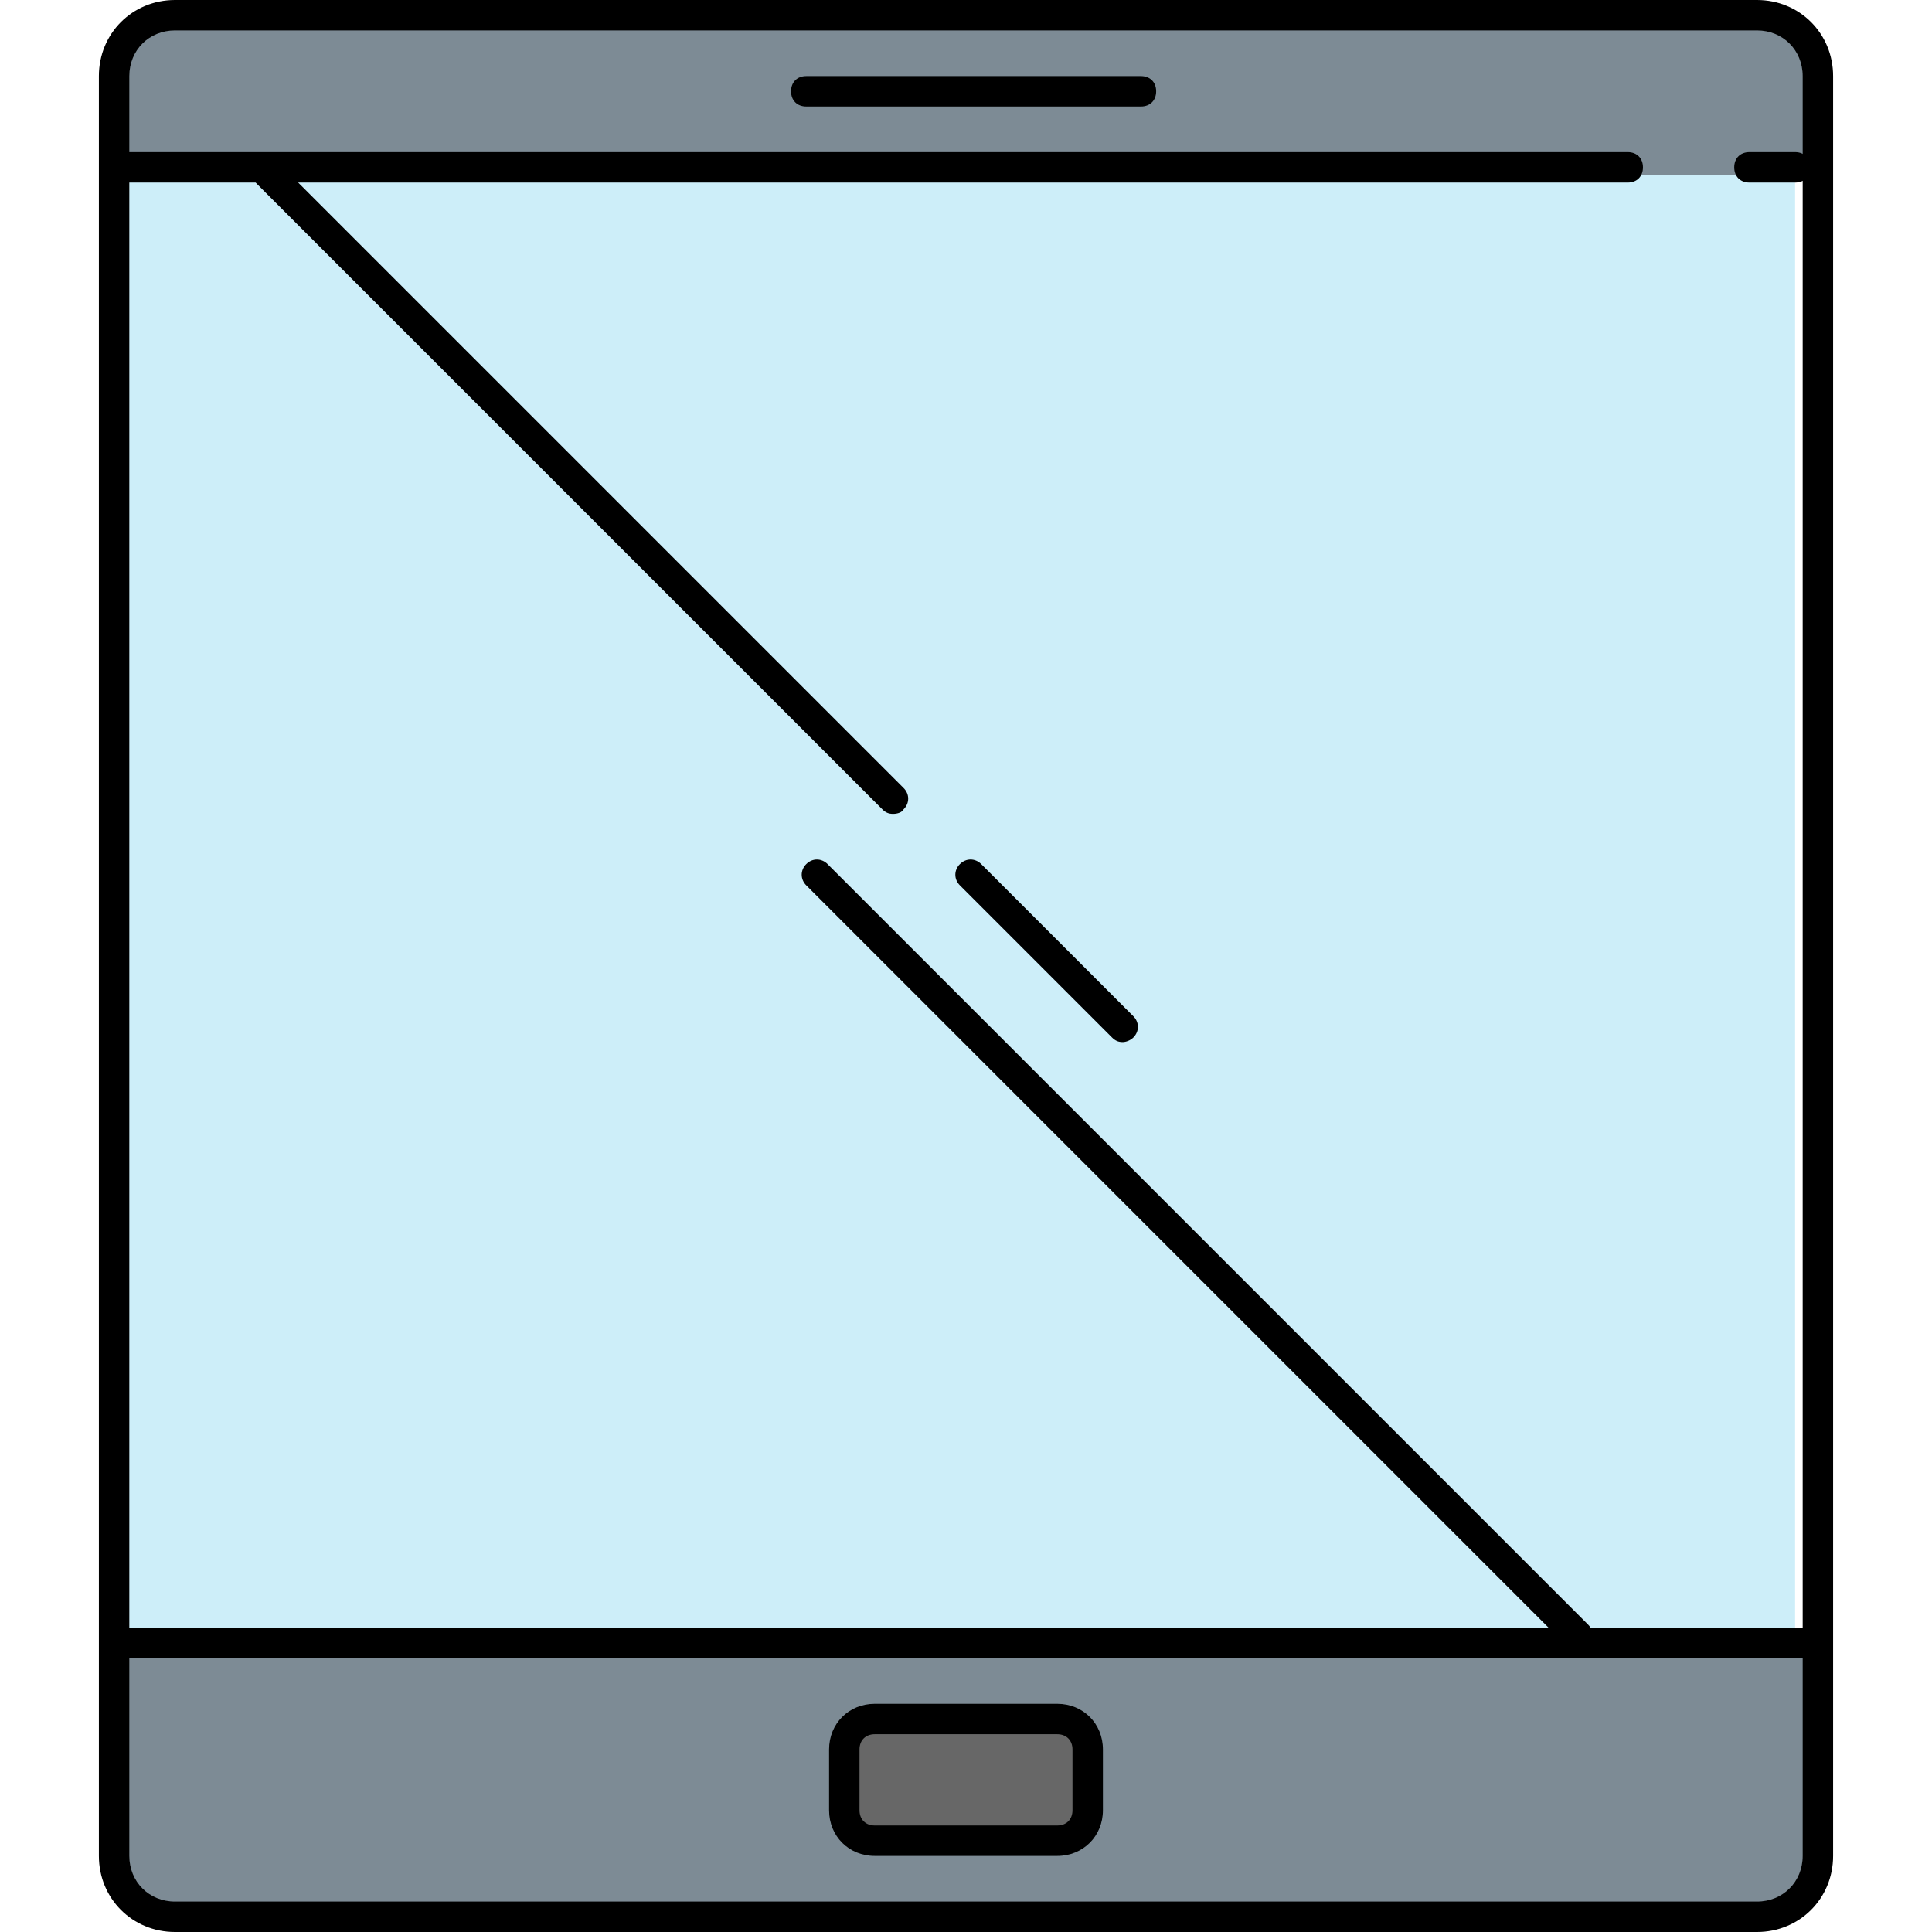
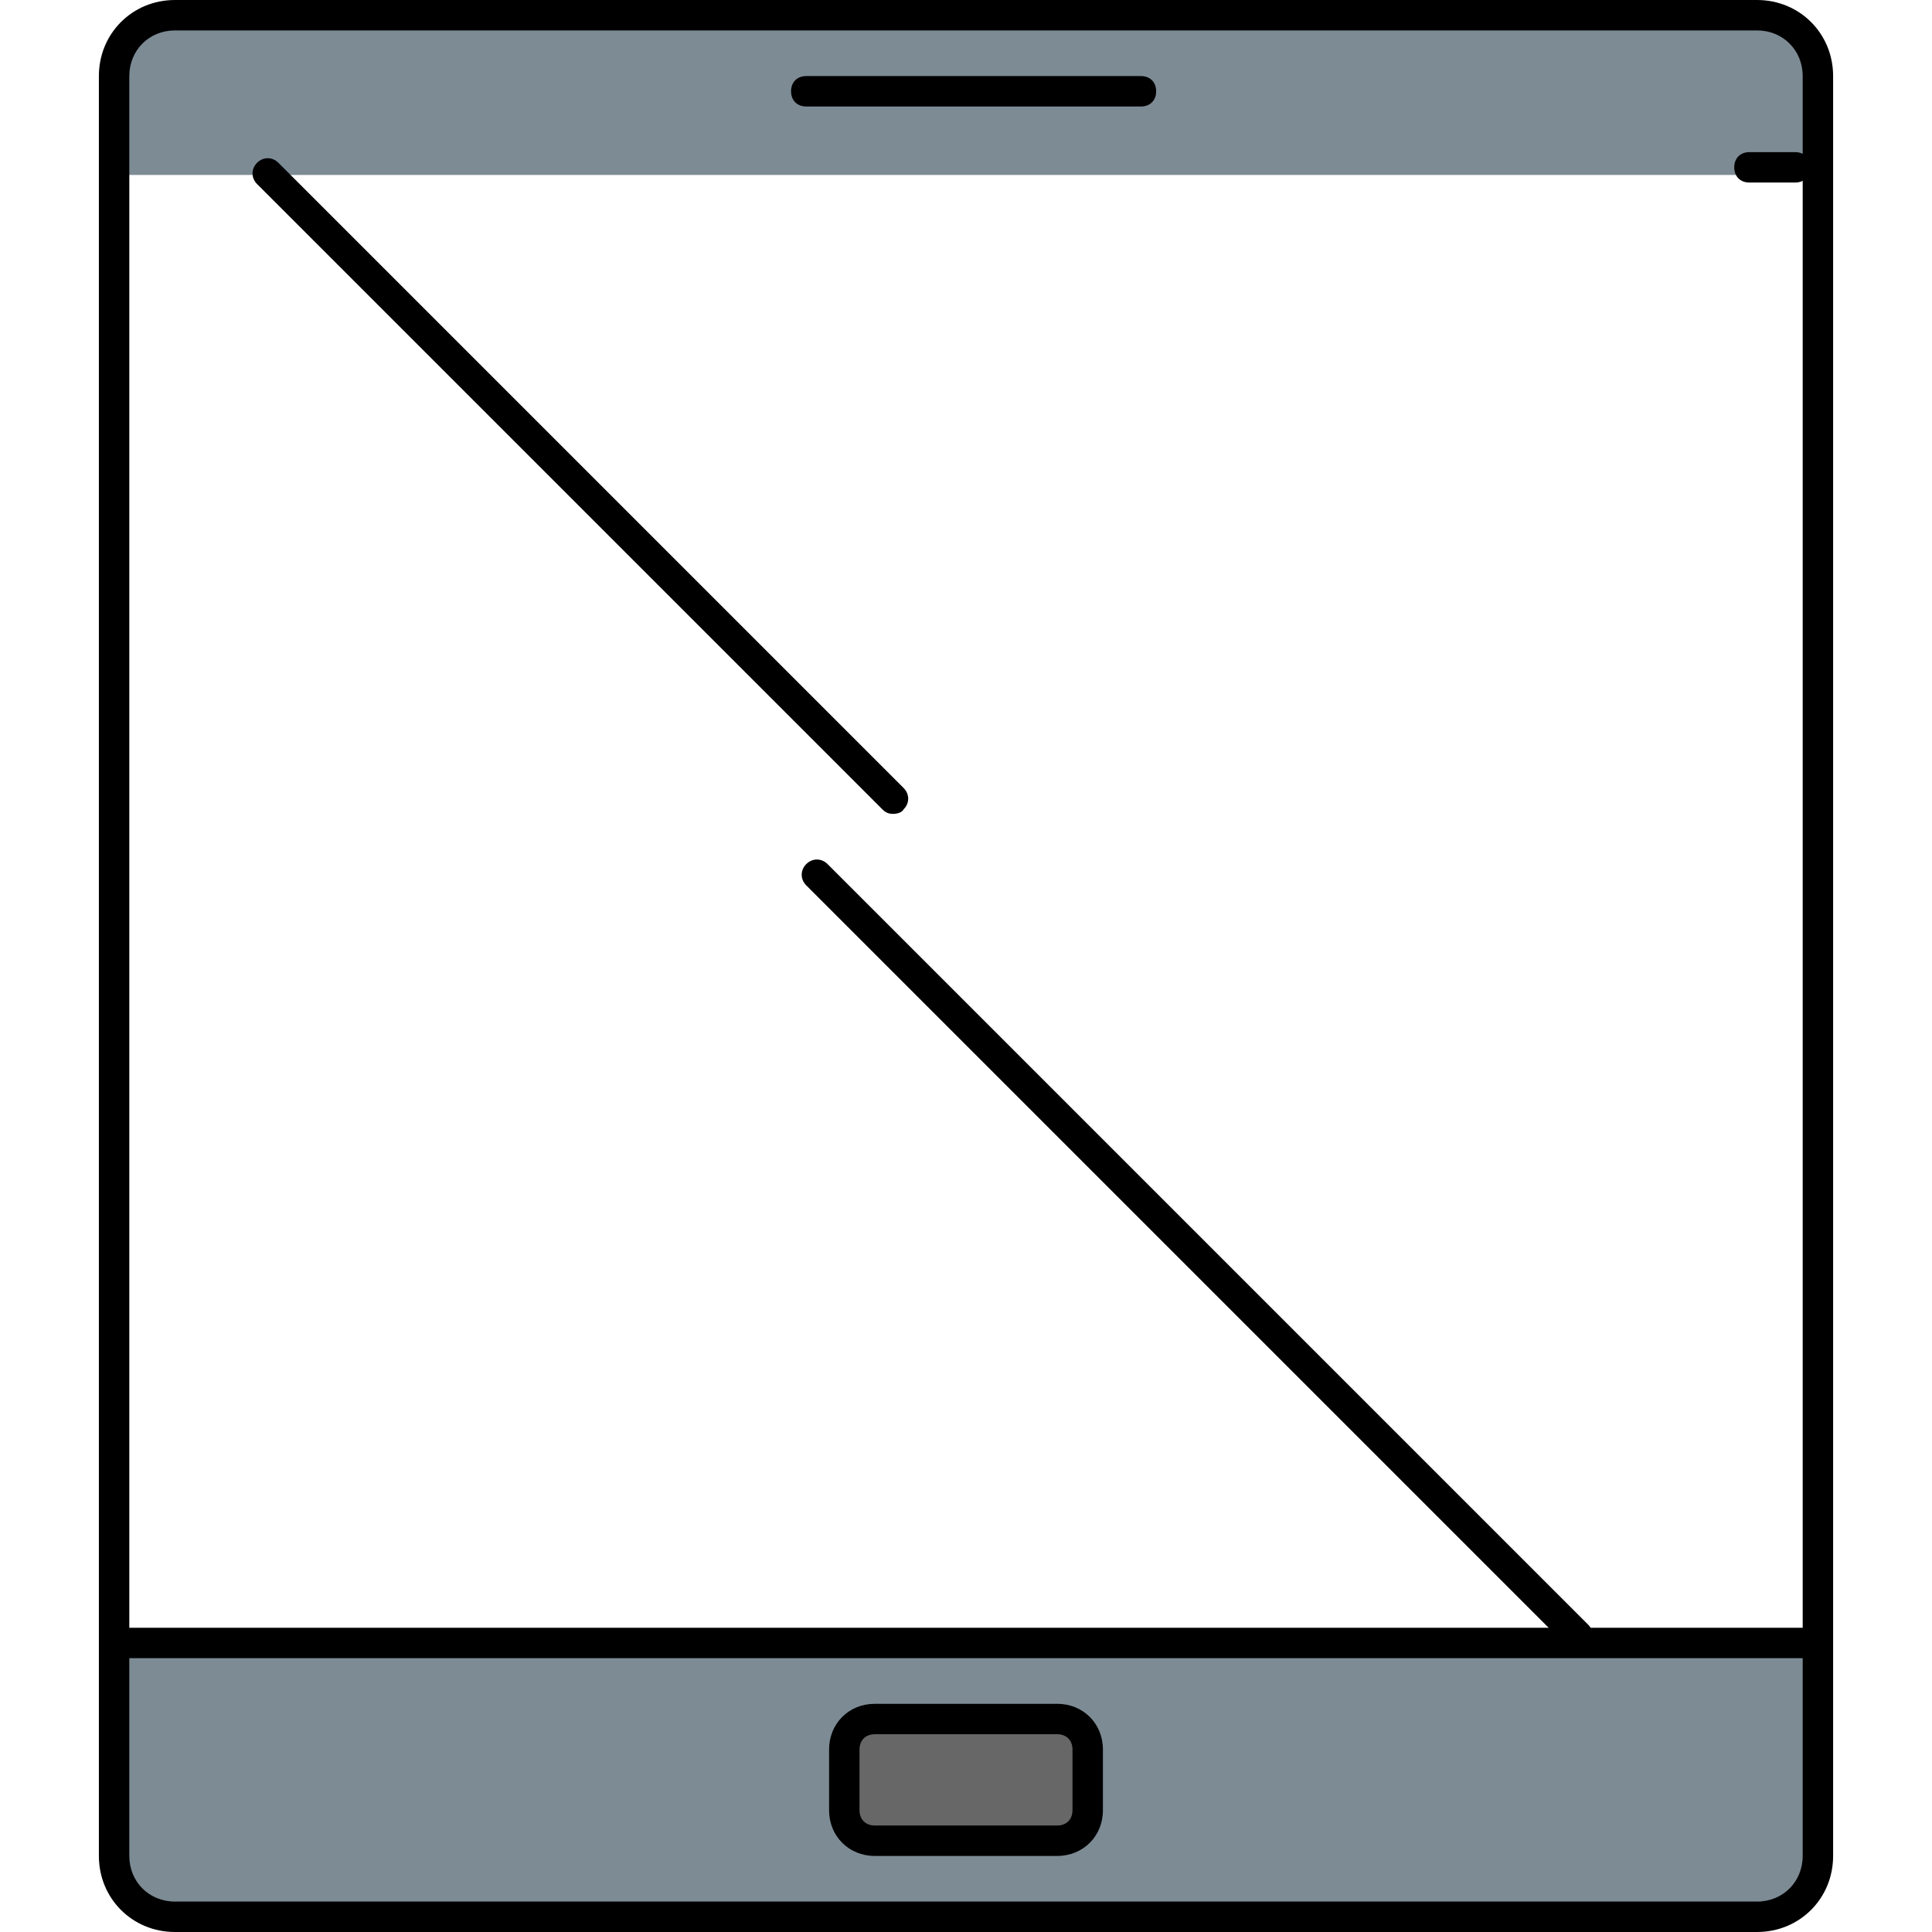
<svg xmlns="http://www.w3.org/2000/svg" version="1.1" id="Layer_1" viewBox="0 0 508 508" xml:space="preserve">
  <g>
    <path style="fill:#7D8B95;" d="M32,434v54c0,7.6,5.2,14,13.2,14h416c7.6,0,15.2-6.4,15.2-14v-54H32z M288,476c0,5.6-5.6,10-11.2,10   h-2h-46h-2c-4.4,0-7.2-3.6-7.2-8v-2v-14v-2c0-5.6,3.6-10,9.2-10h48c5.6,0,11.2,4.4,11.2,10V476z" />
    <path style="fill:#7D8B95;" d="M476,22c0-8.8-8-16-17.2-16h-414c-7.6,0-13.2,6.4-13.2,14v26h444V22H476z" />
  </g>
  <path style="fill:#CC9999;" d="M282.8,462v-2c0-3.2-2.8-6-6-6h-2C279.6,454,282.8,457.6,282.8,462z" />
-   <rect x="28" y="46" style="fill:#CDEEF9;" width="444" height="388" />
  <path style="fill:#676767;" d="M224,460v16c0,3.2,1.6,6,5.2,6h48c3.2,0,7.2-2.8,7.2-6v-14c0-4.4-4.4-8-9.2-8h-46  C225.6,454,224,456.8,224,460z" />
-   <path style="fill:#CC9999;" d="M220,476v2c0,4.4,2.4,8,7.2,8h2C223.6,486,220,481.6,220,476z" />
  <path d="M234.8,214c-1.2,0-2-0.4-2.8-1.2L67.6,48.4c-1.6-1.6-1.6-4,0-5.6s4-1.6,5.6,0l164.4,164.4c1.6,1.6,1.6,4,0,5.6  C237.2,213.6,236,214,234.8,214z" />
-   <path d="M295.2,274c-1.2,0-2-0.4-2.8-1.2l-40-40c-1.6-1.6-1.6-4,0-5.6s4-1.6,5.6,0l40,40c1.6,1.6,1.6,4,0,5.6  C297.2,273.6,296,274,295.2,274z" />
  <path d="M414.8,434c-1.2,0-2-0.4-2.8-1.2l-200-200c-1.6-1.6-1.6-4,0-5.6s4-1.6,5.6,0l200,200c1.6,1.6,1.6,4,0,5.6  C417.2,433.6,416,434,414.8,434z" />
  <path d="M462,508H46c-11.2,0-20-8.8-20-20V20C26,8.8,34.8,0,46,0h416c11.2,0,20,8.8,20,20v468C482,499.2,473.2,508,462,508z M46,8  c-6.8,0-12,5.2-12,12v468c0,6.8,5.2,12,12,12h416c6.8,0,12-5.2,12-12V20c0-6.8-5.2-12-12-12H46z" />
  <path d="M300,28h-88c-2.4,0-4-1.6-4-4s1.6-4,4-4h88c2.4,0,4,1.6,4,4S302.4,28,300,28z" />
-   <path d="M428,48H32c-2.4,0-4-1.6-4-4s1.6-4,4-4h396c2.4,0,4,1.6,4,4S430.4,48,428,48z" />
  <path d="M472,48h-12c-2.4,0-4-1.6-4-4s1.6-4,4-4h12c2.4,0,4,1.6,4,4S474.4,48,472,48z" />
  <path d="M476,436H32c-2.4,0-4-1.6-4-4s1.6-4,4-4h444c2.4,0,4,1.6,4,4S478.4,436,476,436z" />
  <path d="M278,488h-48c-6.8,0-12-5.2-12-12v-16c0-6.8,5.2-12,12-12h48c6.8,0,12,5.2,12,12v16C290,482.8,284.8,488,278,488z M230,456  c-2.4,0-4,1.6-4,4v16c0,2.4,1.6,4,4,4h48c2.4,0,4-1.6,4-4v-16c0-2.4-1.6-4-4-4H230z" />
</svg>